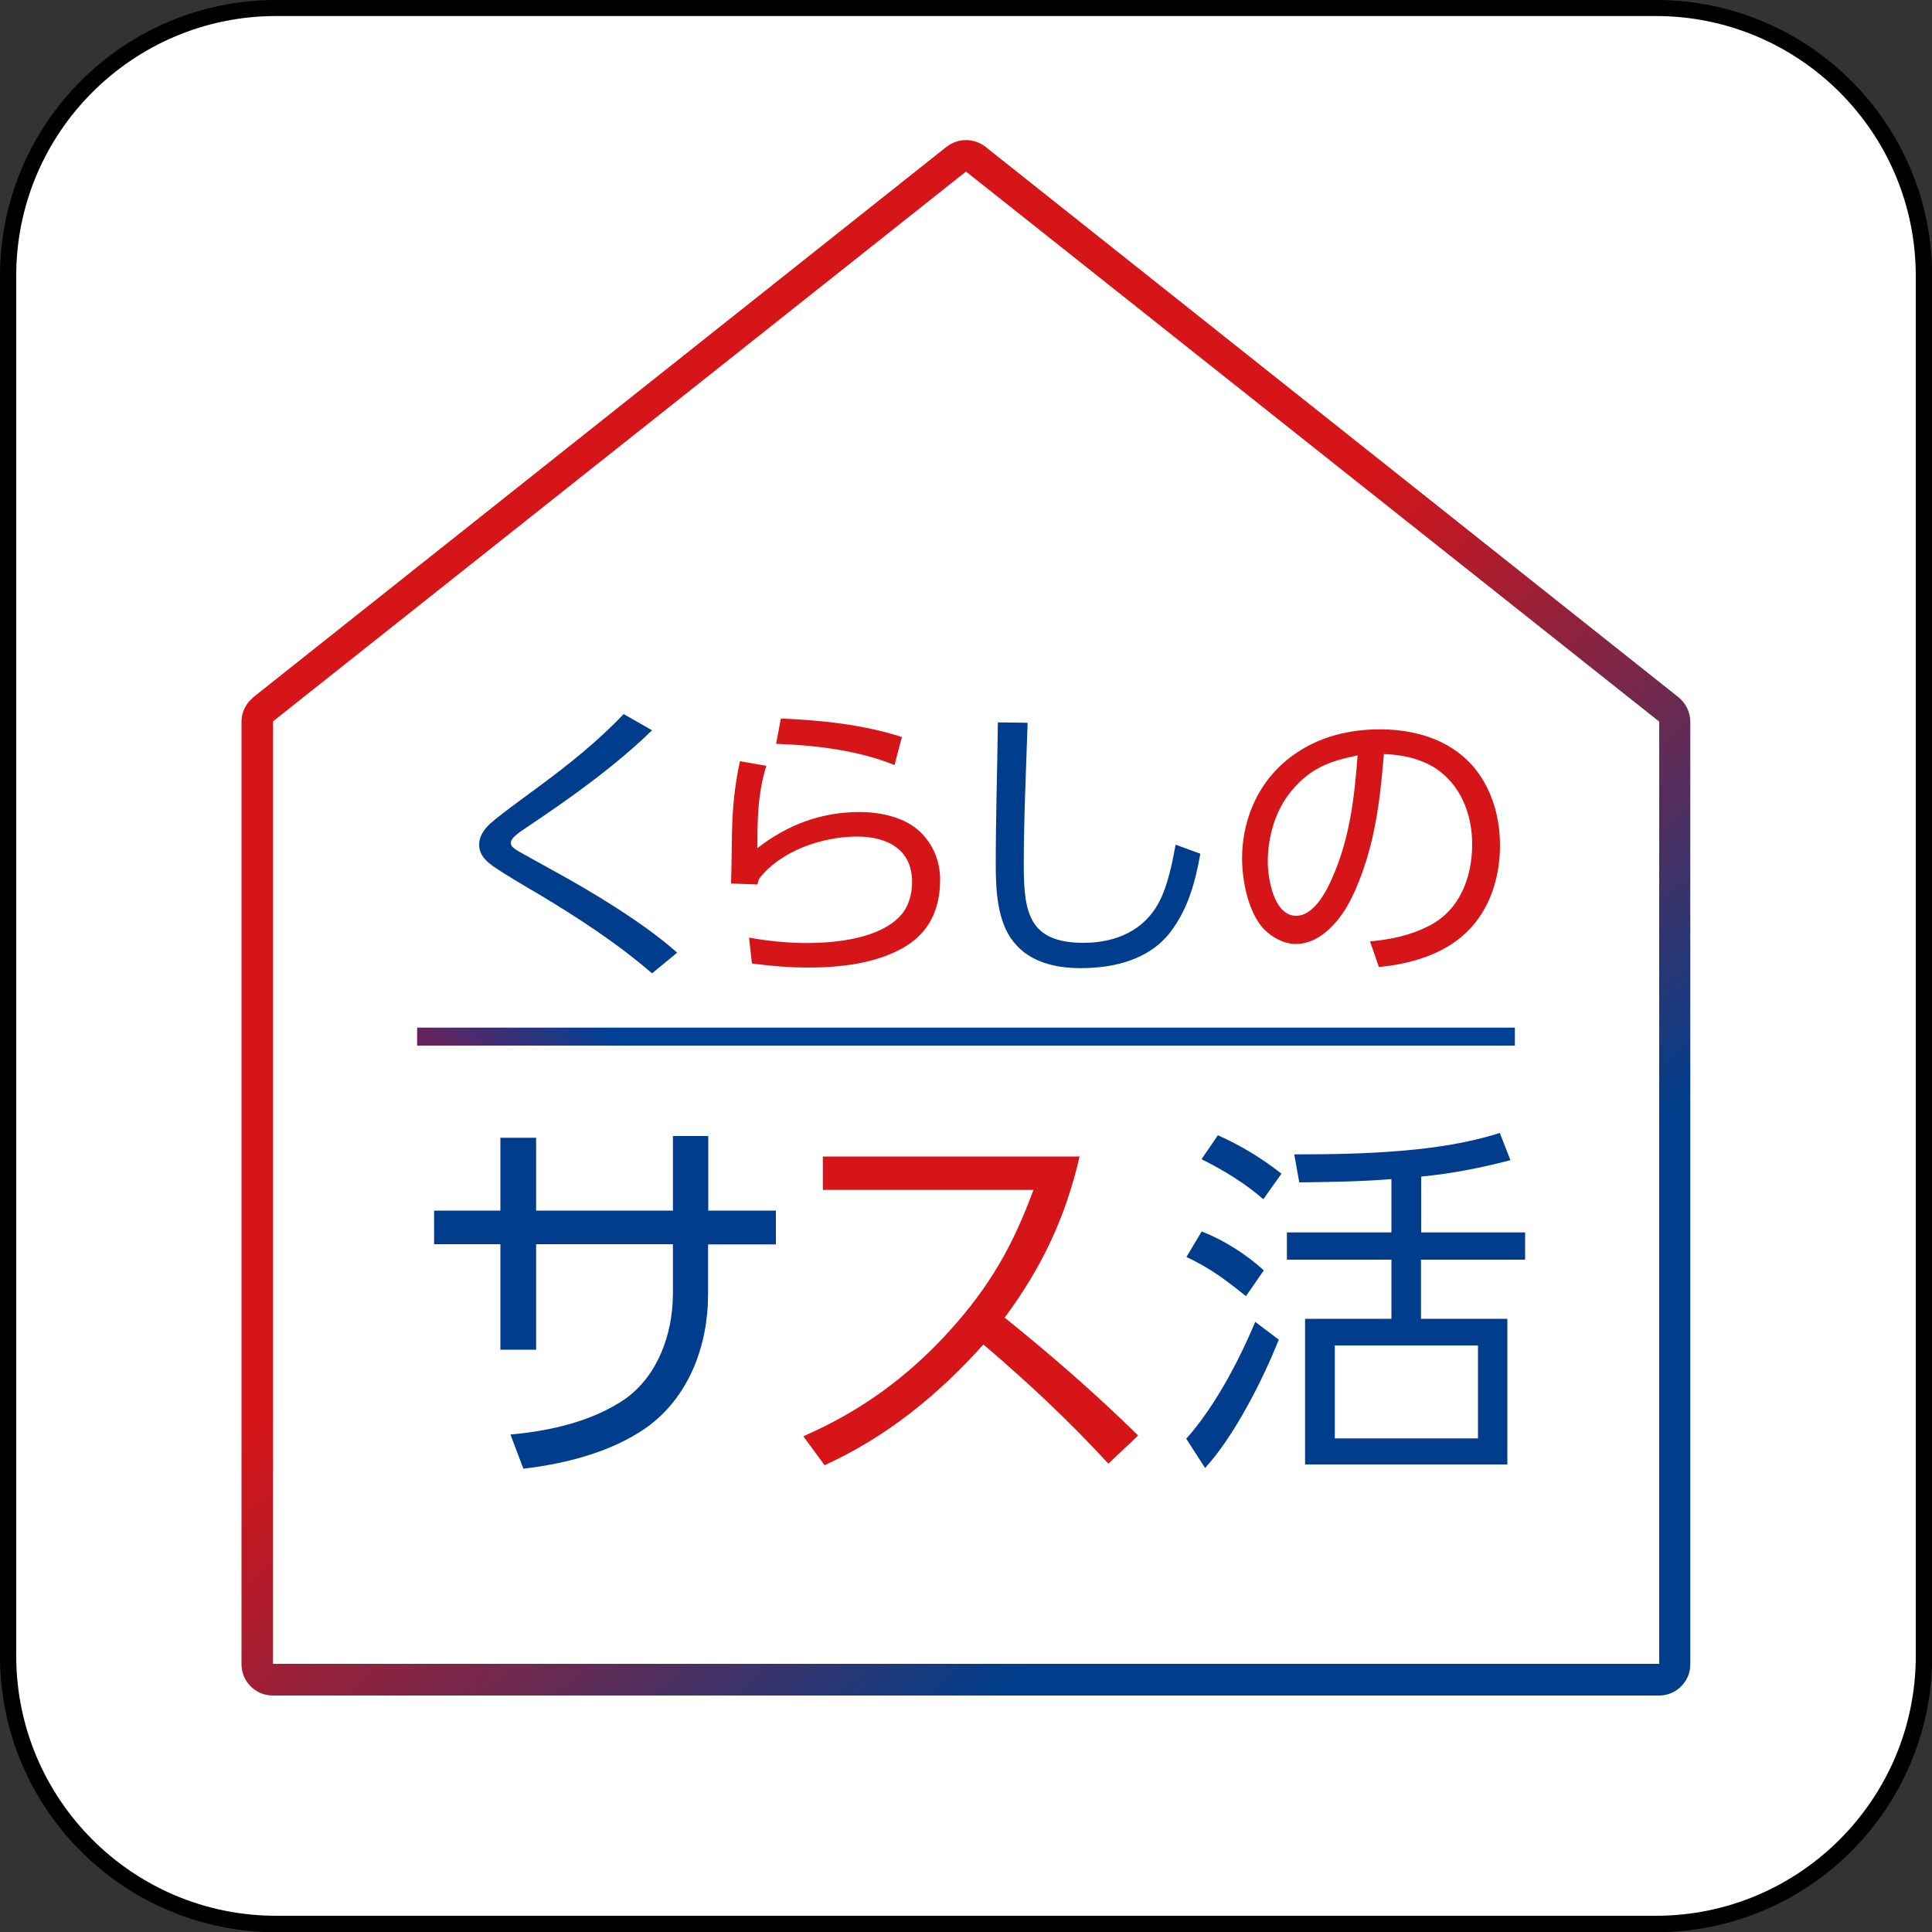
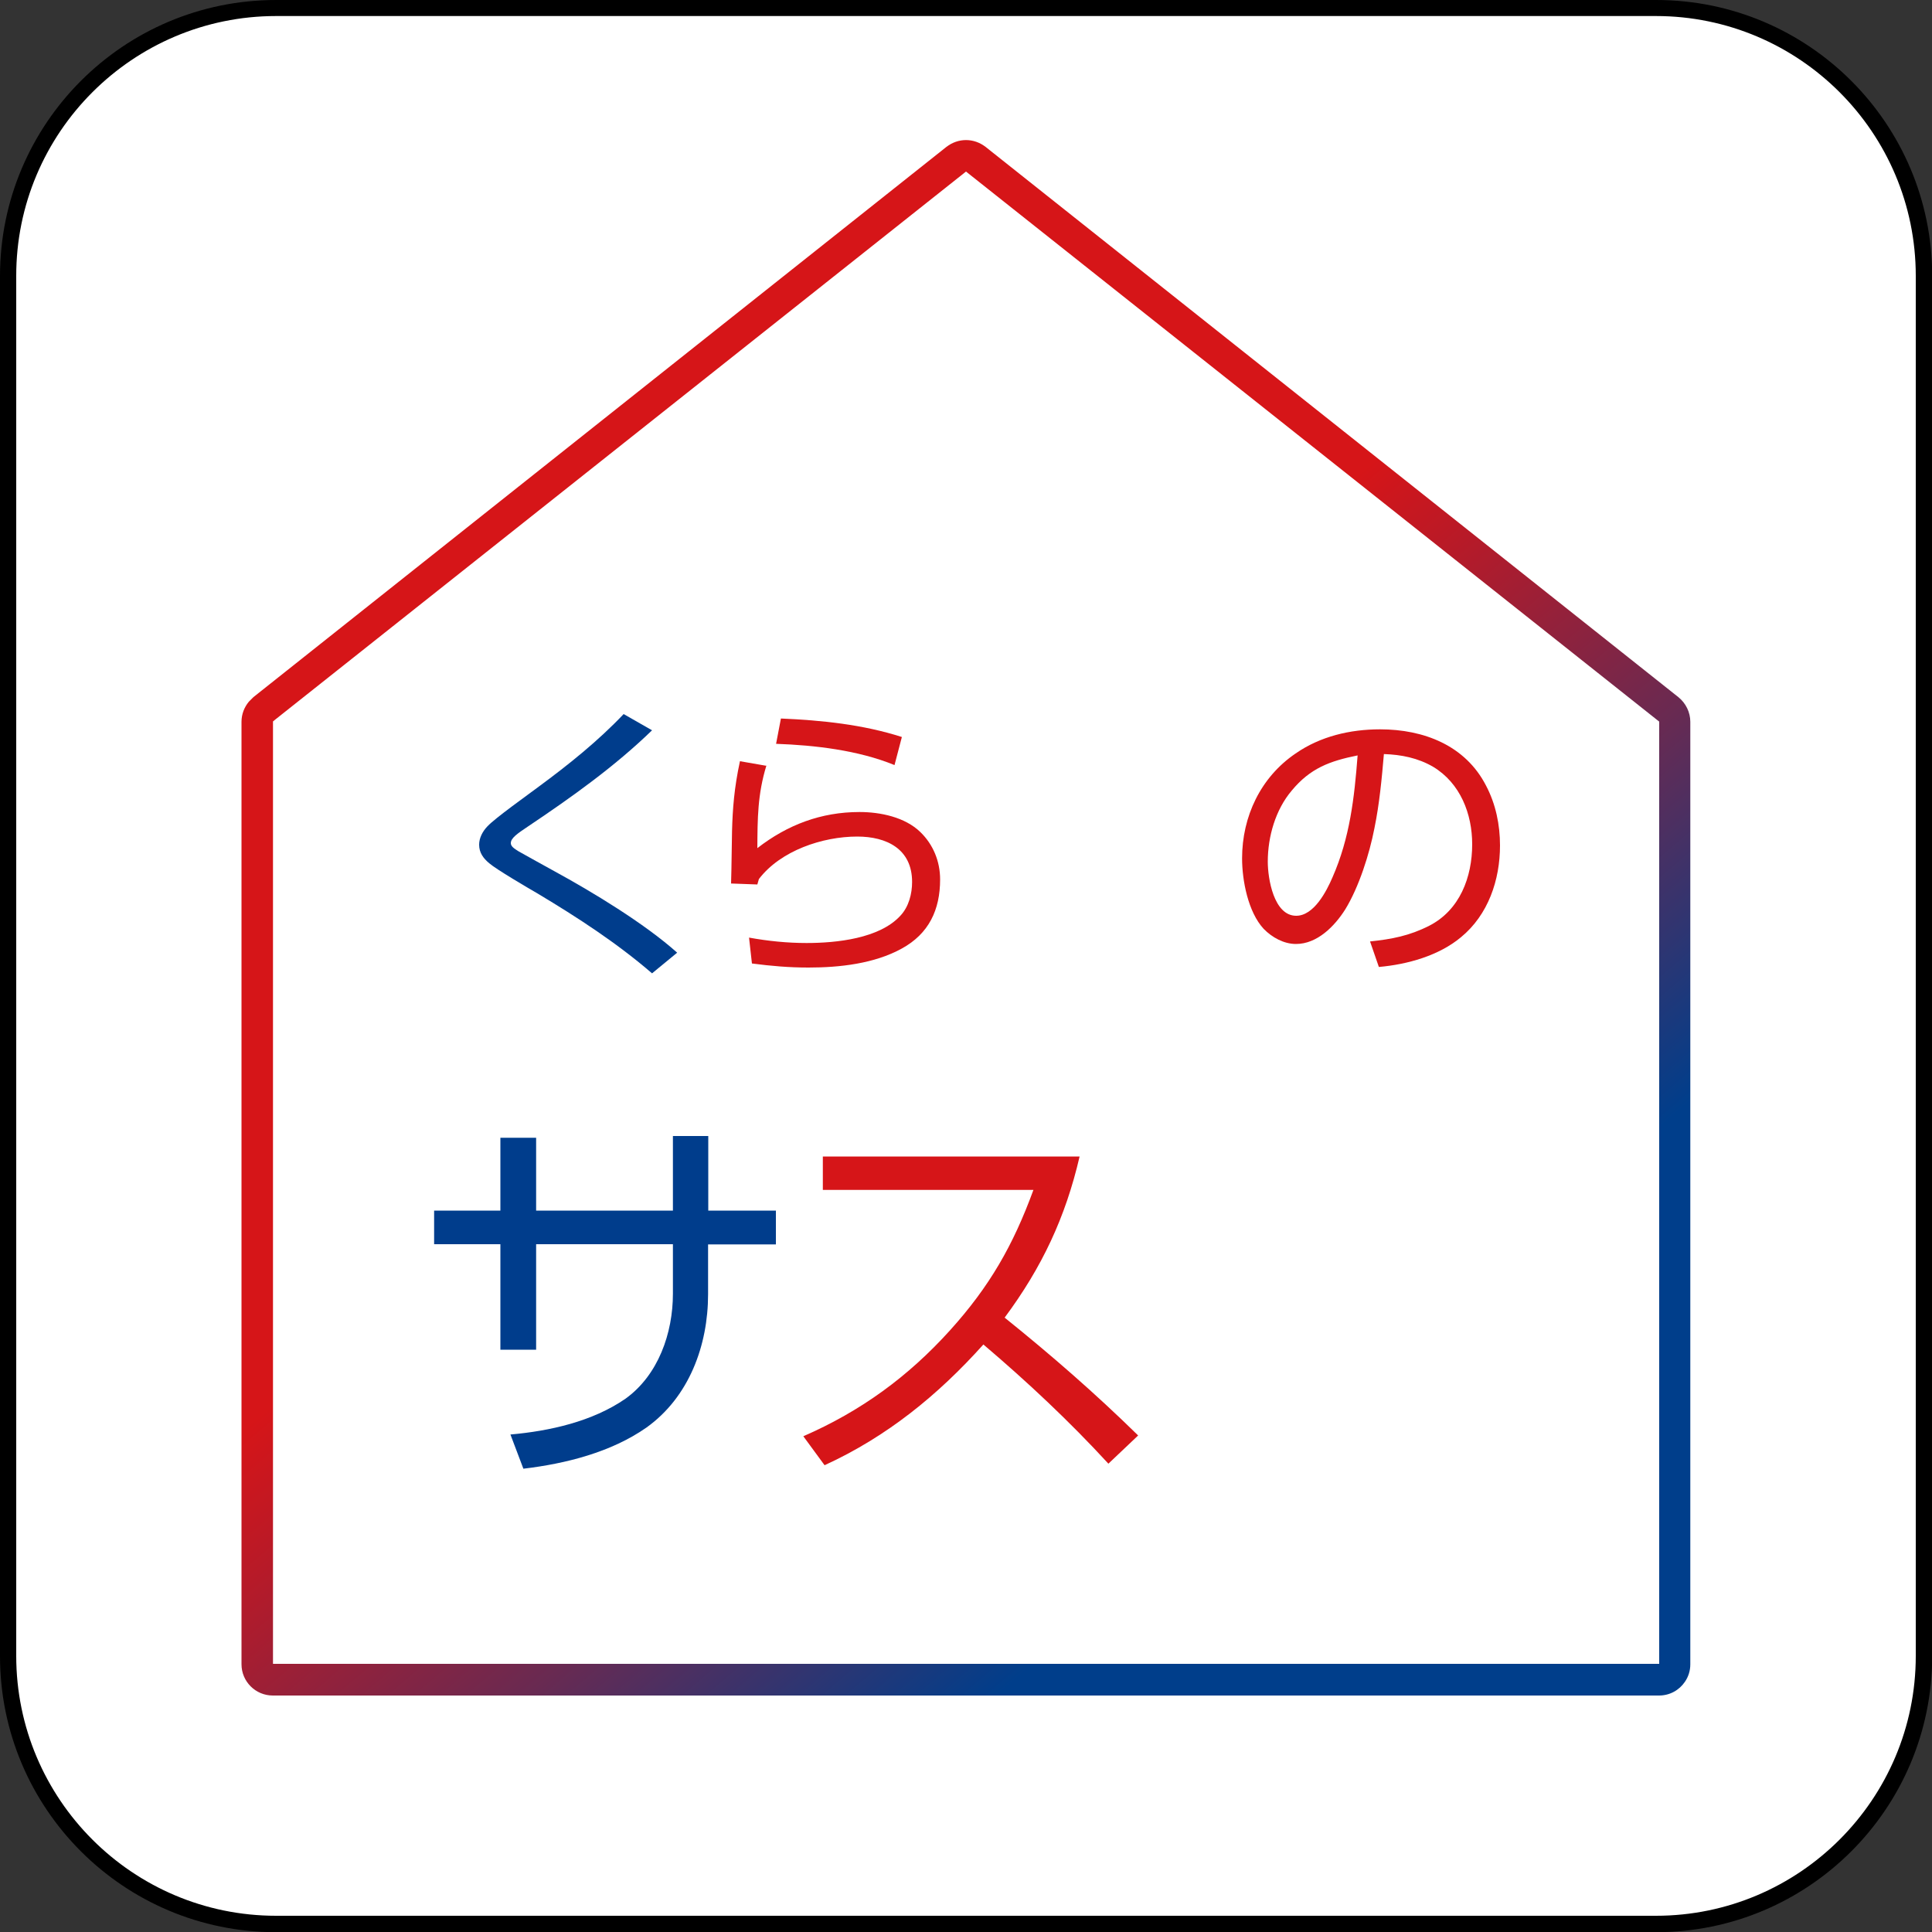
<svg xmlns="http://www.w3.org/2000/svg" id="_レイヤー_2" viewBox="0 0 100 100">
  <rect x="0" y="0" width="100" height="100" fill="#333333" stroke="none" />
  <defs>
    <style>.cls-1{fill:none;}.cls-2{fill:#003d8c;}.cls-3{fill:url(#_名称未設定グラデーション_6);}.cls-4{fill:url(#_名称未設定グラデーション_7);}.cls-5{clip-path:url(#clippath-1);}.cls-6{fill:#fff;}.cls-7{fill:#d61518;}.cls-8{clip-path:url(#clippath);}</style>
    <clipPath id="clippath">
      <path class="cls-1" d="M14.12,37.35l.12-.1L50,8.88l35.88,28.47v48.77h0s-71.75,0-71.75,0v-48.78ZM48.99,7.6L13.12,36.08l-.24.24c-.24.29-.38.65-.38,1.04v48.78c0,.9.73,1.62,1.62,1.62h71.75c.56,0,1.05-.28,1.34-.71.18-.26.28-.57.28-.91v-48.78c0-.49-.23-.96-.61-1.27L51.01,7.6c-.3-.23-.65-.35-1.01-.35s-.71.12-1.01.35" />
    </clipPath>
    <linearGradient id="_名称未設定グラデーション_6" x1="-4578.81" y1="2043.41" x2="-4577.58" y2="2043.41" gradientTransform="translate(-144278.64 323422.31) rotate(90) scale(70.63 -70.63)" gradientUnits="userSpaceOnUse">
      <stop offset="0" stop-color="#d61518" />
      <stop offset=".26" stop-color="#d61518" />
      <stop offset=".33" stop-color="#b71a28" />
      <stop offset=".49" stop-color="#682a52" />
      <stop offset=".67" stop-color="#003e8b" />
      <stop offset="1" stop-color="#003e8b" />
    </linearGradient>
    <clipPath id="clippath-1">
-       <rect class="cls-1" x="21.59" y="53.19" width="56.82" height=".93" />
-     </clipPath>
+       </clipPath>
    <linearGradient id="_名称未設定グラデーション_7" x1="-4486.6" y1="2051.4" x2="-4485.37" y2="2051.4" gradientTransform="translate(149233.07 -68166.35) scale(33.26)" gradientUnits="userSpaceOnUse">
      <stop offset="0" stop-color="#e50012" />
      <stop offset=".26" stop-color="#e50012" />
      <stop offset=".33" stop-color="#c60823" />
      <stop offset=".47" stop-color="#771e51" />
      <stop offset=".67" stop-color="#004097" />
      <stop offset="1" stop-color="#004097" />
    </linearGradient>
  </defs>
  <g id="_レイヤー_3">
    <rect class="cls-6" x=".42" y=".42" width="99.17" height="99.17" rx="13.87" ry="13.87" />
    <path d="M85.71.83c7.42,0,13.45,6.03,13.45,13.45v71.43c0,7.42-6.03,13.45-13.45,13.45H14.29c-7.42,0-13.45-6.03-13.45-13.45V14.29C.83,6.87,6.87.83,14.29.83h71.43M85.71,0H14.29C6.4,0,0,6.4,0,14.29v71.43c0,7.89,6.4,14.29,14.29,14.29h71.43c7.89,0,14.29-6.4,14.29-14.29V14.29c0-7.89-6.4-14.29-14.29-14.29h0Z" />
    <path class="cls-6" d="M86.89,36.08L51.01,7.61c-.3-.23-.65-.35-1.01-.35s-.71.12-1.01.35L13.11,36.08l-.24.24c-.24.29-.37.65-.37,1.04v48.77c0,.9.73,1.62,1.62,1.62h71.75c.56,0,1.05-.28,1.34-.71.18-.26.28-.57.28-.91v-48.77c0-.5-.23-.96-.61-1.27" />
    <g class="cls-8">
      <rect class="cls-3" x="-4.6" y="-7.44" width="109.19" height="109.87" transform="translate(-18.83 43.25) rotate(-40)" />
    </g>
    <path class="cls-2" d="M27.34,42.77c-.57.38-.9.61-.9.87,0,.17.17.28.41.43.6.34,1.21.67,1.82,1.01,2,1.09,4.69,2.72,6.38,4.23l-1.3,1.07c-1.82-1.57-3.85-2.89-5.92-4.13-.52-.3-2.14-1.25-2.51-1.57-.31-.26-.52-.55-.52-.96,0-.35.18-.69.43-.95.4-.43,2.08-1.62,2.65-2.05,1.56-1.15,3.07-2.36,4.4-3.76l1.47.84c-1.94,1.88-4.16,3.46-6.41,4.97" />
    <path class="cls-7" d="M39.67,39.62c-.46,1.5-.46,2.74-.47,4.28,1.56-1.21,3.3-1.87,5.29-1.87,1.07,0,2.35.26,3.15,1.04.66.64,1.02,1.51,1.02,2.45,0,1.57-.58,2.81-1.99,3.58-1.42.78-3.21.98-4.82.98-1.02,0-1.93-.08-2.93-.21l-.15-1.34c.99.18,1.99.28,2.98.28,1.54,0,3.78-.23,4.86-1.42.43-.46.6-1.13.6-1.74,0-1.71-1.32-2.35-2.84-2.35-1.8,0-3.97.73-5.09,2.2l-.08.28-1.36-.05c.03-1.01.03-1.87.05-2.72.03-1.13.11-2.23.41-3.61l1.38.24ZM46.68,38.15l-.38,1.45c-1.88-.77-4.13-1.03-6.13-1.1l.25-1.31c2.11.09,4.25.31,6.27.96" />
-     <path class="cls-2" d="M53.19,37.41c-.08,2.46-.2,4.92-.2,7.38s.28,4.01,3.09,4.01c1.67,0,3.16-.63,3.94-2.16.43-.84.66-1.99.83-2.92l1.28.47c-.26,1.45-.63,2.84-1.54,4.04-1.1,1.44-2.91,1.88-4.65,1.88-1.28,0-2.63-.29-3.47-1.35-.86-1.05-.93-2.72-.93-4.02,0-2.46.08-4.91.11-7.35l1.54.02Z" />
    <path class="cls-7" d="M70.91,48.73c1.13-.12,2.03-.29,3.06-.81,1.59-.81,2.23-2.52,2.23-4.22,0-1.57-.61-3.16-2.02-4.01-.79-.46-1.65-.63-2.55-.66-.11,1.28-.23,2.57-.49,3.84-.26,1.34-.8,3.04-1.51,4.2-.55.87-1.45,1.79-2.55,1.79-.63,0-1.24-.34-1.67-.78-.81-.87-1.12-2.51-1.12-3.65,0-2.17.96-4.2,2.77-5.43,1.28-.89,2.83-1.25,4.37-1.25,2.26,0,4.42.83,5.49,2.92.5.95.72,2.02.72,3.09,0,1.79-.61,3.59-2.02,4.75-1.15.96-2.78,1.41-4.25,1.54l-.46-1.33ZM66.86,40.92c-.84.99-1.24,2.38-1.24,3.68,0,.87.31,2.8,1.47,2.8.92,0,1.57-1.27,1.88-1.99.9-2.05,1.13-4.11,1.3-6.31-1.44.29-2.45.66-3.41,1.82" />
    <g class="cls-5">
-       <rect class="cls-4" x="29.58" y="33.24" width="40.84" height="40.84" transform="translate(-23.3 51.07) rotate(-45)" />
-     </g>
+       </g>
    <path class="cls-2" d="M40.16,62.67v1.74h-3.51v2.58c0,2.64-.98,5.32-3.19,6.9-1.83,1.28-4.18,1.87-6.37,2.13l-.67-1.77c2.03-.18,4.24-.67,5.95-1.85,1.7-1.22,2.46-3.39,2.46-5.44v-2.56h-7.08v5.46h-1.85v-5.46h-3.43v-1.74h3.43v-3.77h1.85v3.77h7.08v-3.86h1.83v3.86h3.51Z" />
    <path class="cls-7" d="M58.91,74.3l-1.54,1.46c-2.01-2.19-4.2-4.24-6.47-6.17-2.35,2.62-4.99,4.77-8.22,6.25l-1.1-1.5c2.98-1.3,5.42-3.08,7.59-5.48,2.05-2.27,3.27-4.4,4.32-7.27h-10.9v-1.73h13.29c-.73,3.15-1.95,5.74-3.88,8.34,2.4,1.93,4.71,3.94,6.9,6.09" />
-     <path class="cls-2" d="M65.41,65.76l-.92,1.33c-1.07-.86-1.82-1.43-3.08-2.03l.79-1.32c1.15.45,2.29,1.17,3.21,2.01M62.38,75.99l-.98-1.52c1.47-1.65,2.71-4,3.57-6.05l1.22.92c-.83,2.09-2.31,5-3.82,6.65M66.33,60.75l-.94,1.32c-.96-.83-2.05-1.5-3.2-2.07l.85-1.24c1.22.55,2.24,1.17,3.29,1.99M73.55,63.79h5.39v1.41h-5.39v3.06h4.47v7.54h-10.47v-7.54h4.47v-3.06h-5.41v-1.41h5.41v-2.76c-1.6.13-3.2.15-4.77.17l-.26-1.45c3.52,0,7.56-.11,10.64-1.11l.55,1.41c-1.52.4-3.06.7-4.62.85v2.89ZM69.09,74.45h7.41v-4.81h-7.41v4.81Z" />
  </g>
</svg>